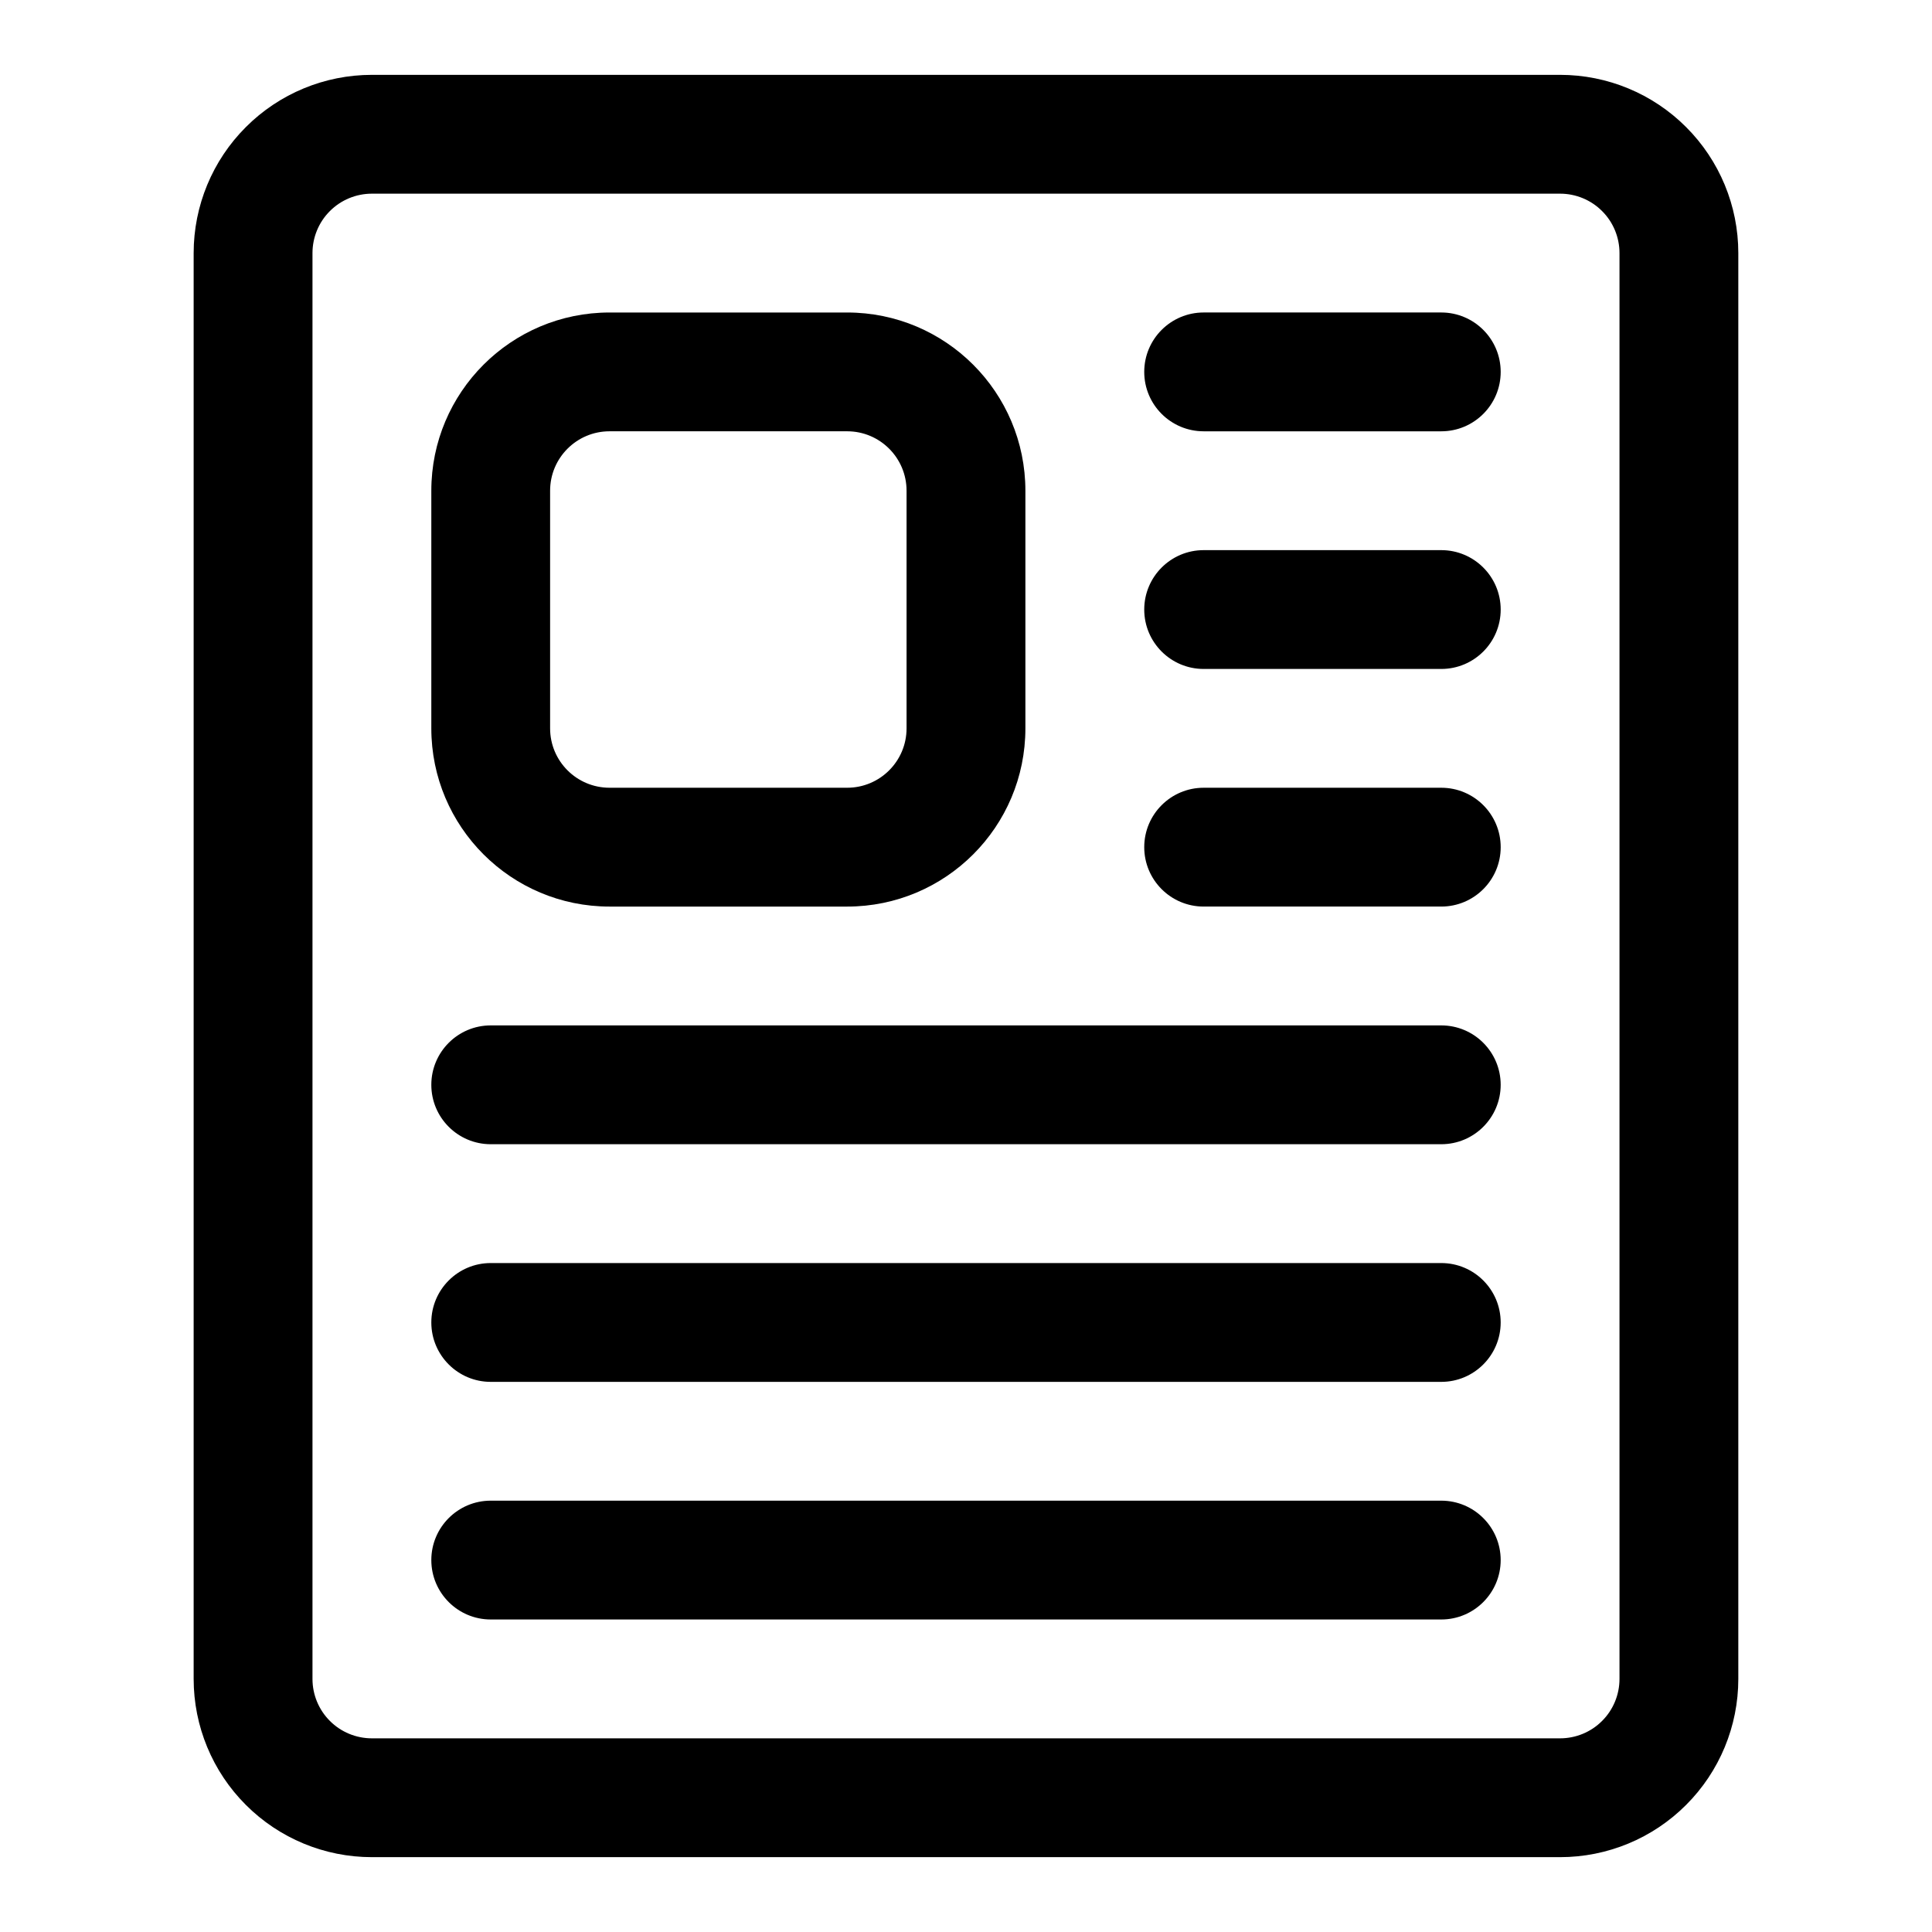
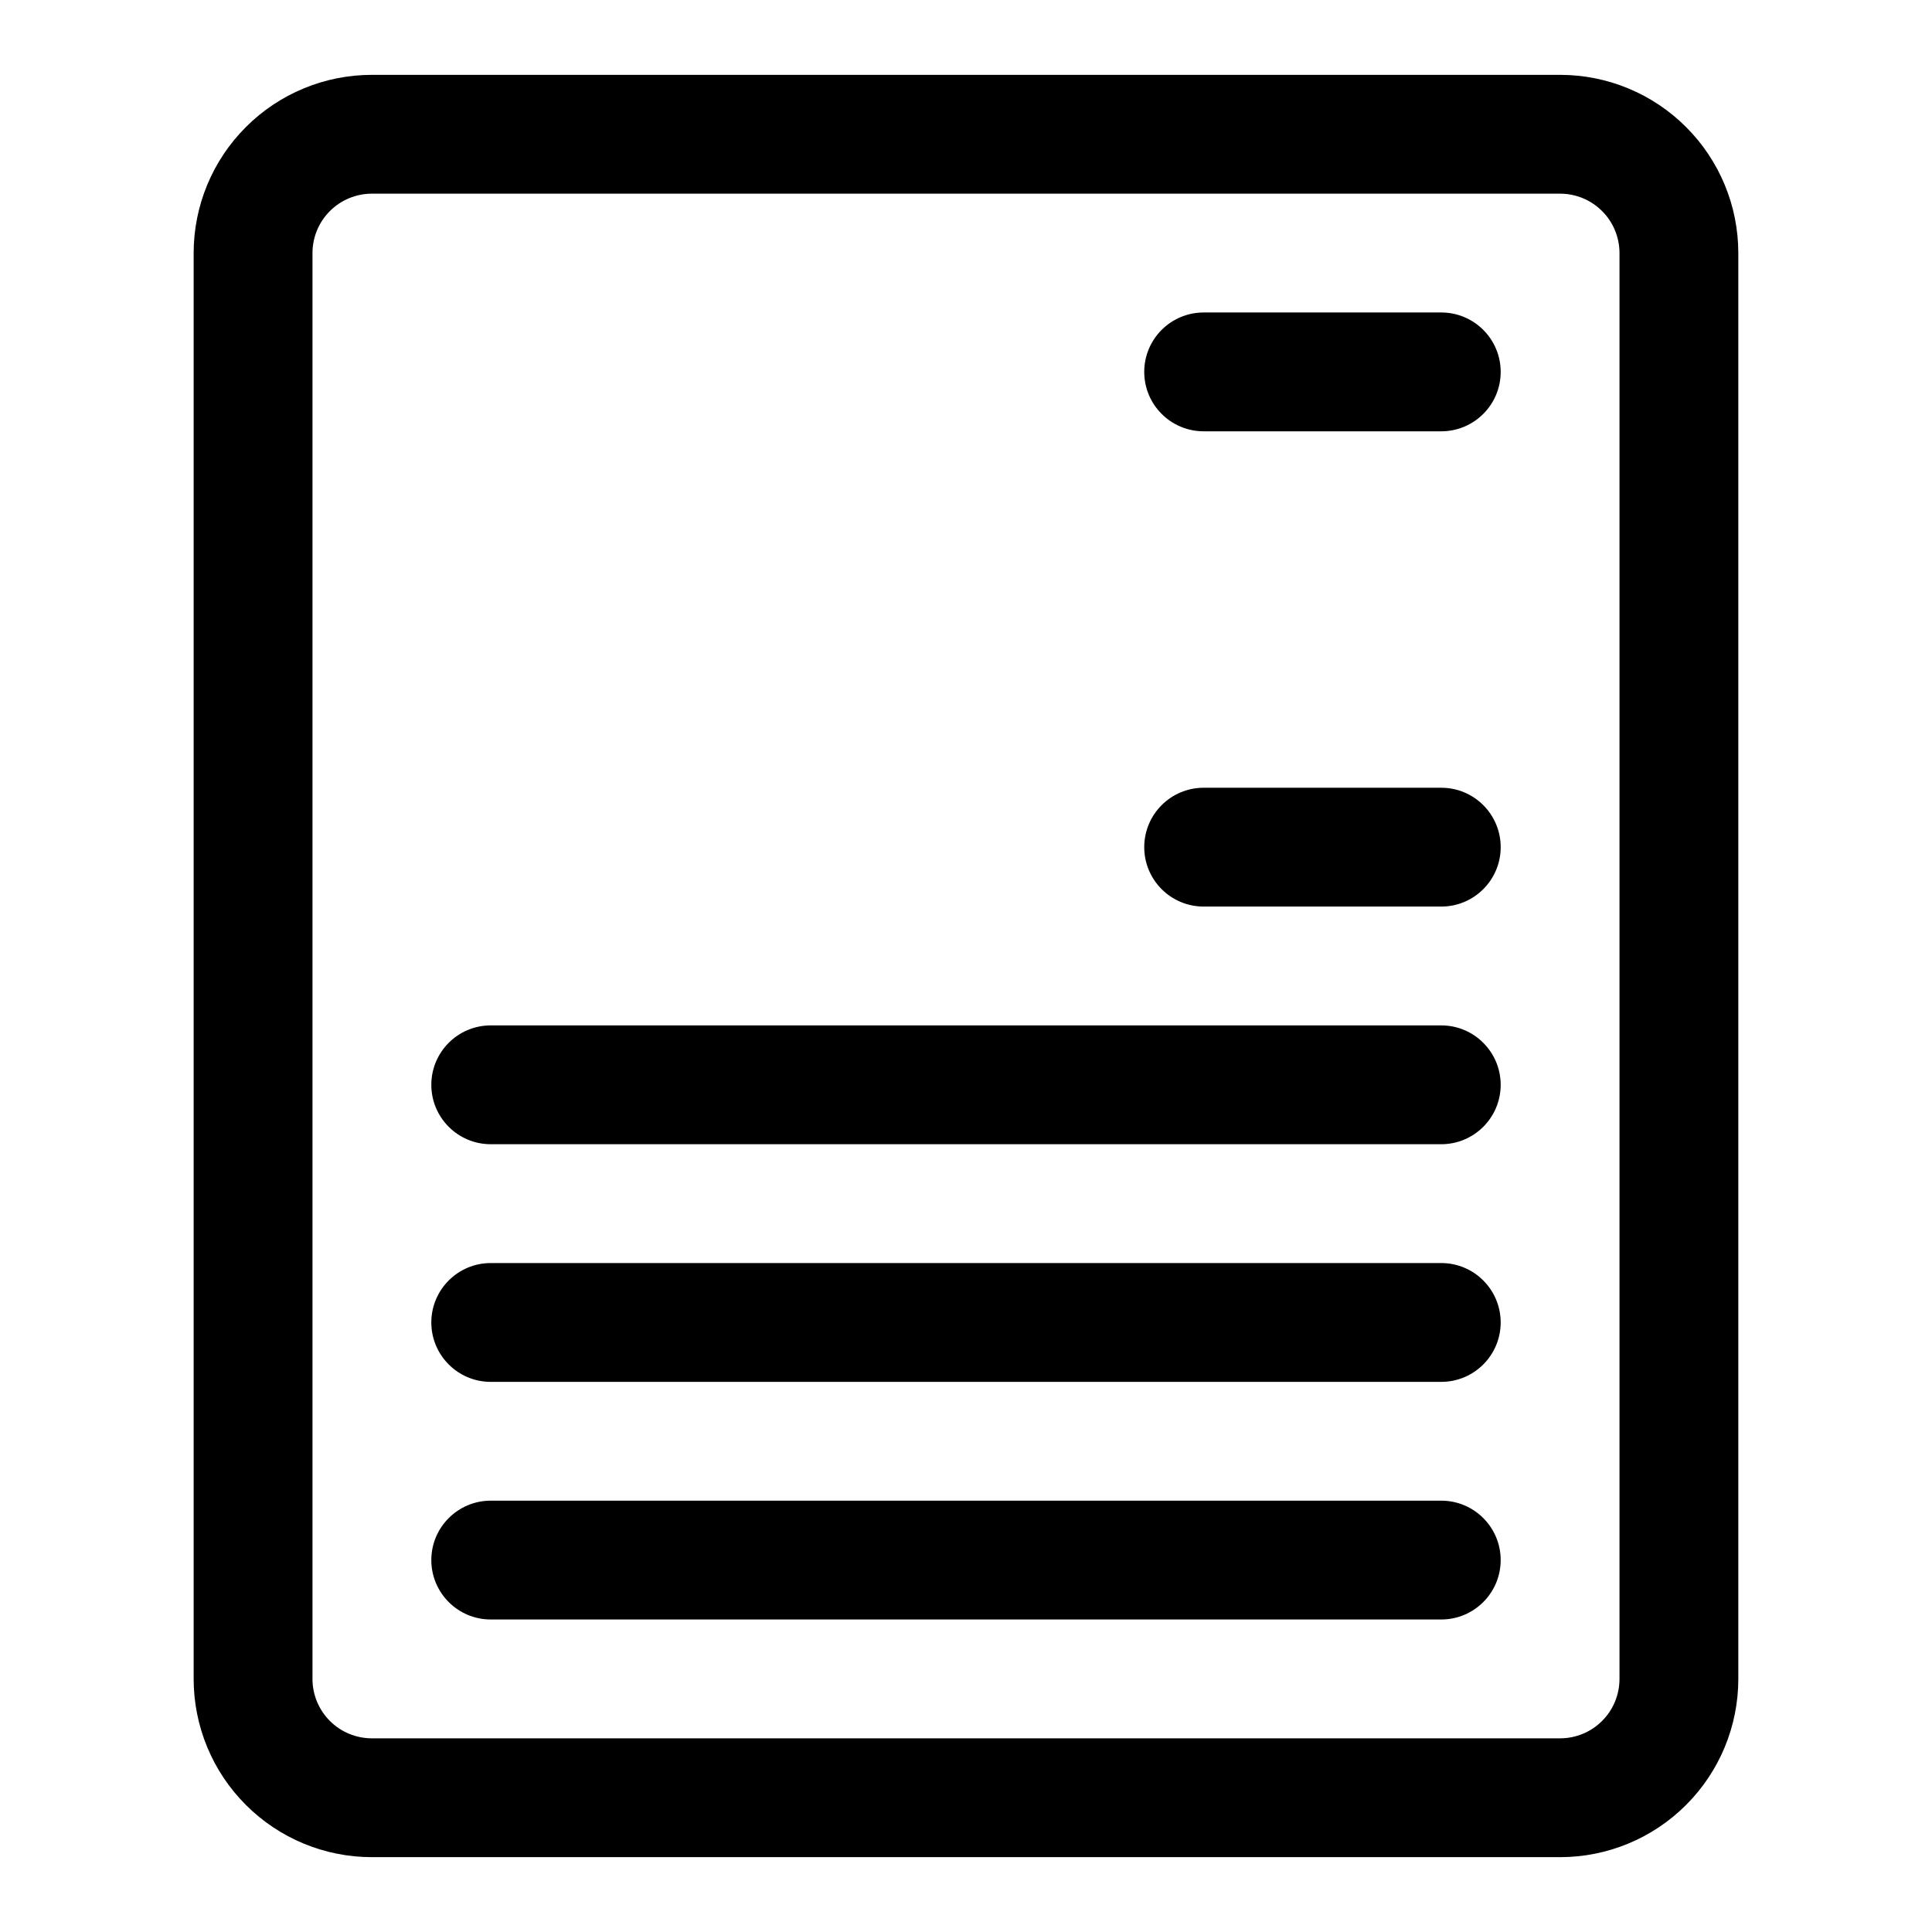
<svg xmlns="http://www.w3.org/2000/svg" fill="#000000" width="800px" height="800px" version="1.1" viewBox="144 144 512 512">
  <g fill-rule="evenodd">
    <path d="m604.67 211.07c0-12.531-4.977-24.547-13.84-33.395-8.848-8.863-20.859-13.84-33.395-13.84h-314.88c-12.531 0-24.547 4.977-33.395 13.84-8.863 8.848-13.84 20.863-13.84 33.395v377.86c0 12.535 4.977 24.547 13.84 33.395 8.848 8.863 20.863 13.84 33.395 13.84h314.88c12.535 0 24.547-4.977 33.395-13.84 8.863-8.848 13.84-20.859 13.84-33.395zm-31.488 0v377.86c0 4.172-1.652 8.188-4.613 11.133-2.945 2.961-6.961 4.613-11.133 4.613h-314.88c-4.172 0-8.188-1.652-11.133-4.613-2.957-2.945-4.613-6.961-4.613-11.133v-377.86c0-4.172 1.656-8.188 4.613-11.133 2.945-2.957 6.961-4.613 11.133-4.613h314.88c4.172 0 8.188 1.656 11.133 4.613 2.961 2.945 4.613 6.961 4.613 11.133z" />
-     <path d="m415.74 274.05c0-26.086-21.148-47.234-47.23-47.234h-62.973c-26.086 0-47.234 21.148-47.234 47.234v62.973c0 26.082 21.148 47.23 47.234 47.23h62.973c26.082 0 47.23-21.148 47.23-47.23zm-31.492 0v62.973c0 8.691-7.051 15.738-15.738 15.738h-62.973c-8.703 0-15.754-7.047-15.754-15.738v-62.973c0-8.703 7.051-15.754 15.754-15.754h62.973c8.688 0 15.738 7.051 15.738 15.754z" />
    <path d="m462.98 258.3h62.973c8.691 0 15.746-7.051 15.746-15.742s-7.055-15.746-15.746-15.746h-62.973c-8.691 0-15.746 7.055-15.746 15.746s7.055 15.742 15.746 15.742z" />
-     <path d="m462.98 321.28h62.973c8.691 0 15.746-7.051 15.746-15.742s-7.055-15.746-15.746-15.746h-62.973c-8.691 0-15.746 7.055-15.746 15.746s7.055 15.742 15.746 15.742z" />
    <path d="m462.98 384.25h62.973c8.691 0 15.746-7.055 15.746-15.742 0-8.691-7.055-15.746-15.746-15.746h-62.973c-8.691 0-15.746 7.055-15.746 15.746 0 8.688 7.055 15.742 15.746 15.742z" />
    <path d="m274.05 447.23h251.9c8.691 0 15.746-7.055 15.746-15.742 0-8.691-7.055-15.746-15.746-15.746h-251.9c-8.691 0-15.746 7.055-15.746 15.746 0 8.688 7.055 15.742 15.746 15.742z" />
    <path d="m274.05 510.21h251.9c8.691 0 15.746-7.055 15.746-15.746 0-8.688-7.055-15.742-15.746-15.742h-251.9c-8.691 0-15.746 7.055-15.746 15.742 0 8.691 7.055 15.746 15.746 15.746z" />
    <path d="m274.05 573.18h251.9c8.691 0 15.746-7.055 15.746-15.746 0-8.688-7.055-15.742-15.746-15.742h-251.9c-8.691 0-15.746 7.055-15.746 15.742 0 8.691 7.055 15.746 15.746 15.746z" />
  </g>
</svg>